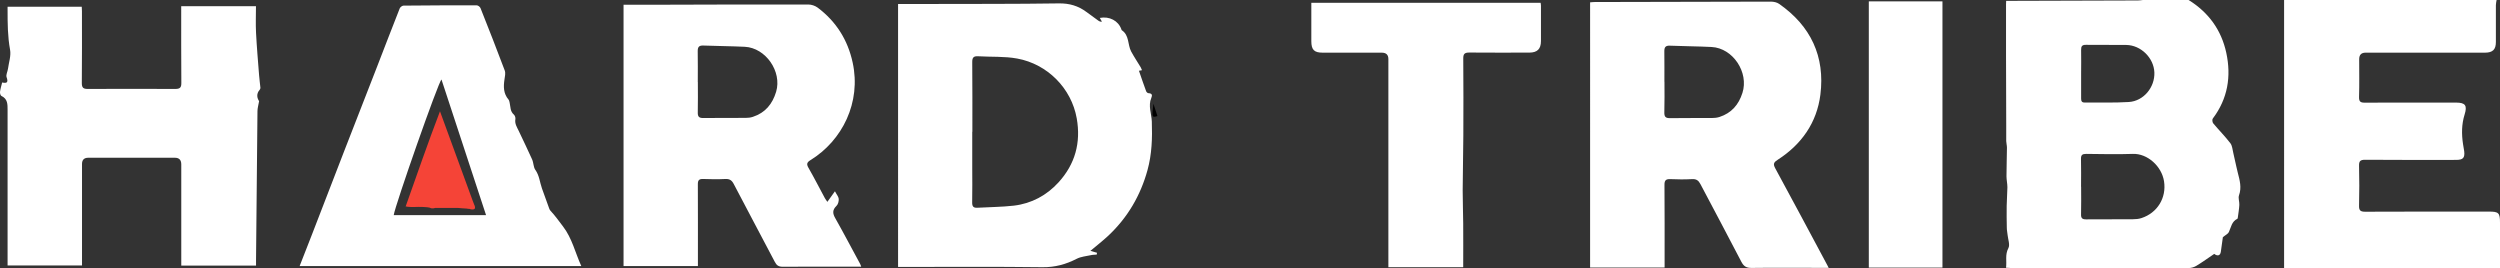
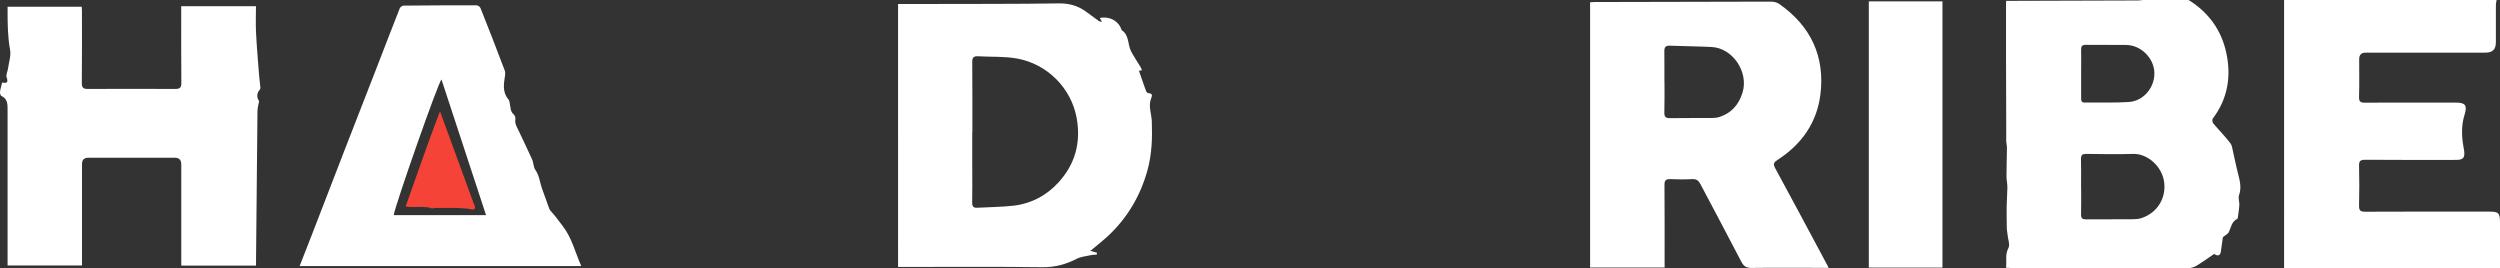
<svg xmlns="http://www.w3.org/2000/svg" id="Ebene_1" viewBox="0 0 382.57 41.06">
  <rect x="0" y="0" width="382.57" height="41.06" fill="#333333" stroke="none" />
  <defs>
    <style>.cls-1{fill:#f54437;}.cls-2{fill:#fff;}</style>
  </defs>
  <path class="cls-1" d="m62.08,31.58c1.71-4.82,3.38-9.65,5.25-14.55,1.69,4.63,3.34,9.14,4.99,13.65.08.21.15.42.24.62.27.57.15.85-.53.73-.18-.12-.39-.03-.57-.11-.46,0-.91-.08-1.36-.1-.66,0-1.33,0-1.99,0-.26,0-.52,0-.78,0-.33.03-.67-.06-1,.06-.1,0-.19,0-.29,0-.43-.2-.9-.17-1.36-.21-.87-.05-1.74.1-2.6-.08Z" />
  <path class="cls-2" d="m334.92,0c3.04,1.89,5,4.57,5.76,8.06.79,3.64.23,7.04-2.06,10.08-.12.15-.07.58.07.74.86,1.03,1.81,1.98,2.62,3.04.3.39.32.99.45,1.5.17.7.31,1.4.47,2.1.07.31.14.62.22.93.29,1.13.61,2.24.18,3.44-.15.43.08.98.05,1.47-.03.64-.15,1.28-.23,1.92,0,.07-.03.18-.07.2-.87.41-.96,1.29-1.3,2.03-.12.27-.49.43-.92.79-.08.6-.19,1.42-.31,2.23-.09.6-.51.71-1.01.32-.92.62-1.81,1.27-2.74,1.83-.34.21-.79.34-1.19.34-9.08,0-18.16,0-27.24-.01-.2,0-.39-.02-.69-.04.14-1.02-.18-1.99.36-3,.27-.51-.05-1.33-.12-2.01-.03-.36-.12-.72-.12-1.09-.02-1.12-.04-2.25-.02-3.37.01-.95.1-1.9.11-2.84,0-.56-.14-1.13-.14-1.69,0-1.46.06-2.92.07-4.38,0-.33-.1-.66-.11-1-.01-.78,0-1.55,0-2.33,0-3.55-.02-7.1-.03-10.65,0-2.65,0-5.3,0-7.95,0-.15.01-.29.02-.53.3,0,.57,0,.84,0,6.45-.02,12.89-.03,19.34-.06.27,0,.55-.05.82-.08,2.31,0,4.62,0,6.93,0Zm-16.45,28.59c0,1.4.03,2.8-.01,4.2-.02.6.19.78.77.78,2.38-.02,4.77,0,7.15-.02.45,0,.91-.04,1.33-.18,2.42-.79,3.84-3.08,3.45-5.62-.36-2.33-2.56-4.28-4.77-4.2-2.38.08-4.77.03-7.15,0-.58,0-.8.16-.79.76.04,1.42.01,2.85.01,4.28Zm0-17.34s0,0,0,0c0,1.27,0,2.55,0,3.82,0,.39.1.63.54.62,2.25-.02,4.51.06,6.76-.08,2.27-.14,4-2.26,3.91-4.53-.09-2.22-2.06-4.17-4.3-4.2-2.05-.03-4.11.01-6.16-.02-.63-.01-.76.24-.75.8.03,1.2,0,2.4,0,3.6Z" />
  <path class="cls-2" d="m382.05,0c-.04.27-.11.53-.11.8-.01,1.88,0,3.75,0,5.63,0,1.15-.48,1.62-1.65,1.63-6.1,0-12.19,0-18.29,0q-.98,0-.98,1c0,1.93.04,3.85-.02,5.78-.02.74.25.88.91.87,4.64-.02,9.28-.01,13.93-.01,1.46,0,1.74.46,1.31,1.84-.46,1.47-.47,2.98-.24,4.5.06.36.13.72.18,1.09.12,1.03-.17,1.34-1.24,1.34-4.64,0-9.28.02-13.93-.02-.74,0-.94.22-.92.93.05,2.02.05,4.05,0,6.08-.02.72.19.94.92.94,6.32-.03,12.65-.02,18.97-.02,1.48,0,1.68.2,1.68,1.7,0,2.1,0,4.2,0,6.3v.67h-33.04V0C360.37,0,371.21,0,382.05,0Z" />
  <path class="cls-2" d="m137.44.61c1.5,0,2.97,0,4.45,0,6.72-.02,13.45.01,20.17-.09,1.6-.02,2.94.38,4.18,1.3.62.46,1.25.92,1.88,1.37.13.09.27.15.51.13-.11-.19-.22-.39-.33-.58,1.48-.28,2.83.43,3.3,1.74.02.05.02.11.06.14,1.18.78.88,2.21,1.44,3.26.45.83.97,1.61,1.46,2.42.07.12.12.26.2.44-.2.04-.35.07-.47.09.37,1.07.72,2.1,1.1,3.13.05.13.23.3.35.3.56.02.63.29.44.74-.51,1.21.04,2.4.08,3.6.09,2.51.01,5-.66,7.43-1.07,3.89-3.04,7.26-6,10.04-.87.81-1.81,1.54-2.74,2.32.36.1.69.2,1.01.29-.01.09-.03.18-.04.28-.31.03-.62.02-.91.09-.72.16-1.51.22-2.15.55-1.65.85-3.32,1.31-5.23,1.29-7.07-.09-14.15-.04-21.23-.04-.27,0-.55,0-.88,0V.61Zm11.34,19.56c0,1.8,0,3.6,0,5.4s.03,3.6-.01,5.4c-.01.64.2.86.82.82,1.85-.11,3.71-.11,5.55-.32,2.71-.32,5.03-1.57,6.85-3.57,2.53-2.78,3.44-6.06,2.78-9.79-.82-4.62-4.49-8.3-9.1-9.15-1.95-.36-3.99-.23-5.99-.35-.69-.04-.91.19-.9.9.03,3.55.02,7.1.02,10.66Z" />
  <path class="cls-2" d="m254.71,40.94h-11.38V.36c.24-.02.47-.05.71-.05,8.98-.03,17.96-.05,26.94-.06.43,0,.93.1,1.27.34,4.85,3.38,7.05,8.06,6.32,13.89-.54,4.28-2.87,7.61-6.52,9.96-.61.39-.76.64-.38,1.33,2.69,4.94,5.33,9.9,7.98,14.85.04.08.09.17.19.37-.36,0-.62,0-.88,0-3.64,0-7.28-.04-10.91.01-.82.01-1.22-.25-1.59-.97-2.05-3.97-4.17-7.9-6.25-11.86-.29-.55-.62-.8-1.28-.76-1.1.06-2.21.05-3.31,0-.67-.03-.92.17-.91.88.03,3.95.02,7.9.02,11.85v.78Zm0-28.43c0,1.55.03,3.1-.02,4.65-.02.68.16.93.87.92,2.13-.04,4.26,0,6.39-.02.39,0,.81-.04,1.18-.16,1.83-.6,2.93-1.86,3.51-3.68,1.01-3.13-1.44-6.86-4.72-7.03-2.13-.11-4.26-.11-6.38-.2-.69-.03-.86.26-.85.89.03,1.55,0,3.1.01,4.65Z" />
-   <path class="cls-2" d="m95.41.72c2.37,0,4.68,0,6.99,0,7.1-.02,14.2-.05,21.3-.03.48,0,1.04.19,1.43.48,2.83,2.13,4.6,4.94,5.35,8.4,1.33,6.09-1.57,11.94-6.48,14.95-.56.35-.59.63-.27,1.18.87,1.52,1.66,3.07,2.49,4.61.09.17.21.31.39.58.42-.59.78-1.08,1.16-1.62.26.51.55.83.58,1.17.02.36-.1.84-.35,1.07-.65.63-.59,1.17-.17,1.9,1.3,2.3,2.53,4.65,3.79,6.97.06.1.09.22.17.43-.35,0-.61,0-.88,0-3.71,0-7.43-.02-11.14.01-.63,0-.93-.22-1.2-.74-2.09-3.98-4.21-7.95-6.29-11.93-.29-.56-.64-.79-1.28-.76-1.13.06-2.26.04-3.39,0-.62-.02-.83.18-.82.82.02,3.9.01,7.8.01,11.7v.81h-11.38V.72Zm11.38,11.83c0,1.55.03,3.1-.01,4.65-.02.66.2.87.85.86,2.16-.03,4.32,0,6.47-.02.37,0,.76-.04,1.11-.16,1.9-.62,3-1.97,3.56-3.84.92-3.08-1.59-6.72-4.8-6.88-2.1-.1-4.21-.11-6.32-.19-.66-.03-.89.2-.88.86.03,1.58.01,3.15.01,4.73Z" />
  <path class="cls-2" d="m27.73.95h11.44c0,1.36-.06,2.71.01,4.04.11,2.18.3,4.36.47,6.54.05.64.14,1.27.2,1.9,0,.09-.03.21-.09.28-.58.65-.42,1.3-.11,1.77-.11.62-.25,1.08-.25,1.54-.08,7.61-.15,15.23-.22,22.84,0,.24,0,.49,0,.78h-11.44v-.79c0-4.9,0-9.8,0-14.7q0-1.01-.98-1.01c-4.42,0-8.83,0-13.25,0q-.96,0-.96.96c0,5.15,0,10.3,0,15.52H1.16c0-.27,0-.51,0-.76,0-7.68,0-15.35,0-23.03,0-.87.02-1.7-.95-2.15-.14-.07-.23-.41-.21-.62.06-.46.2-.92.33-1.44.74.17.96-.02.68-.8-.13-.36.15-.86.21-1.29.13-.97.49-1.99.32-2.92-.37-2.02-.38-4.04-.38-6.08,0-.14,0-.29,0-.5h11.35c.01.22.03.44.03.66,0,3.68.02,7.35-.02,11.03,0,.72.25.89.91.89,4.47-.02,8.93-.02,13.4,0,.74,0,.93-.24.92-.95-.03-3.87-.02-7.75-.02-11.71Z" />
  <path class="cls-2" d="m88.96,40.72h-43.11c.66-1.68,1.29-3.27,1.9-4.86,1.66-4.28,3.3-8.56,4.96-12.84,1.64-4.23,3.3-8.45,4.94-12.68,1.17-3.02,2.33-6.05,3.52-9.06.08-.19.38-.42.58-.42,3.74-.04,7.48-.05,11.22-.04.19,0,.48.23.56.42,1.26,3.17,2.51,6.35,3.71,9.55.15.4.03.91-.04,1.36-.17,1.11-.17,2.17.62,3.09.1.12.13.31.17.48.15.63.06,1.32.65,1.82.16.14.27.48.23.69-.13.7.24,1.23.51,1.8.68,1.46,1.4,2.9,2.05,4.37.23.51.19,1.17.49,1.59.62.87.68,1.89,1.01,2.83.36,1.02.73,2.04,1.1,3.05.05.14.11.28.21.38.71.75,1.3,1.6,1.93,2.42,1.38,1.81,1.85,3.98,2.78,6.04Zm-21.4-28.55c-.47.32-7.14,19.38-7.31,20.75h14.13c-2.29-6.96-4.54-13.82-6.82-20.75Z" />
-   <path class="cls-2" d="m212.46,40.89c0-.3,0-.54,0-.79,0-10.35,0-20.71,0-31.06q0-.98-1.01-.98c-3.01,0-6.02,0-9.03,0-1.32,0-1.75-.44-1.75-1.76,0-1.92,0-3.84,0-5.87h35.09c.01.11.05.27.05.44,0,1.8,0,3.6,0,5.4,0,1.23-.56,1.78-1.79,1.78-3.06,0-6.12.02-9.18-.01-.74,0-.93.23-.92.94.03,3.93.03,7.85.01,11.78-.01,2.79-.09,5.58-.1,8.37,0,1.69.07,3.38.08,5.07.02,2.22,0,4.43,0,6.69h-11.45Z" />
  <path class="cls-2" d="m285.98.21h11.27v40.74h-11.27V.21Z" />
-   <path d="m177.12,17.76c-.85.27-.88.18-.61-1.88.24.75.42,1.31.61,1.88Z" />
</svg>